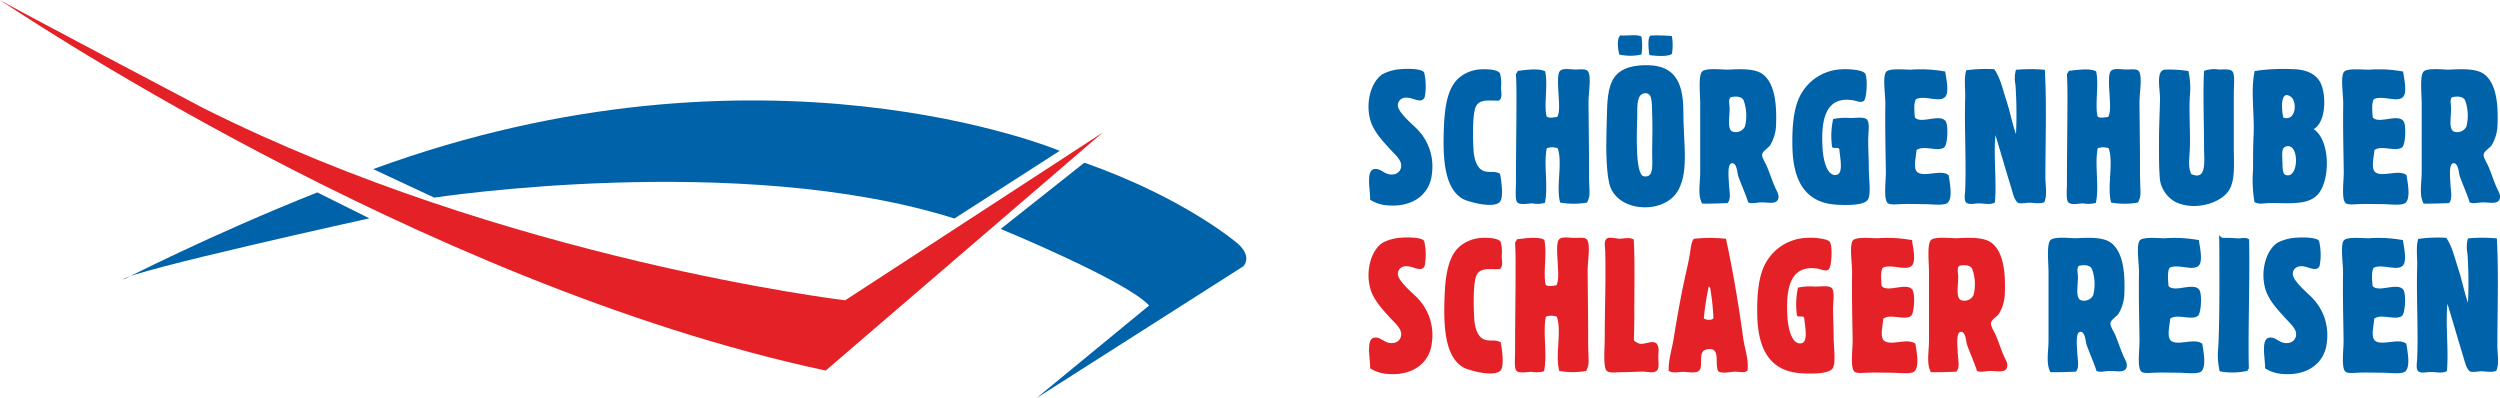
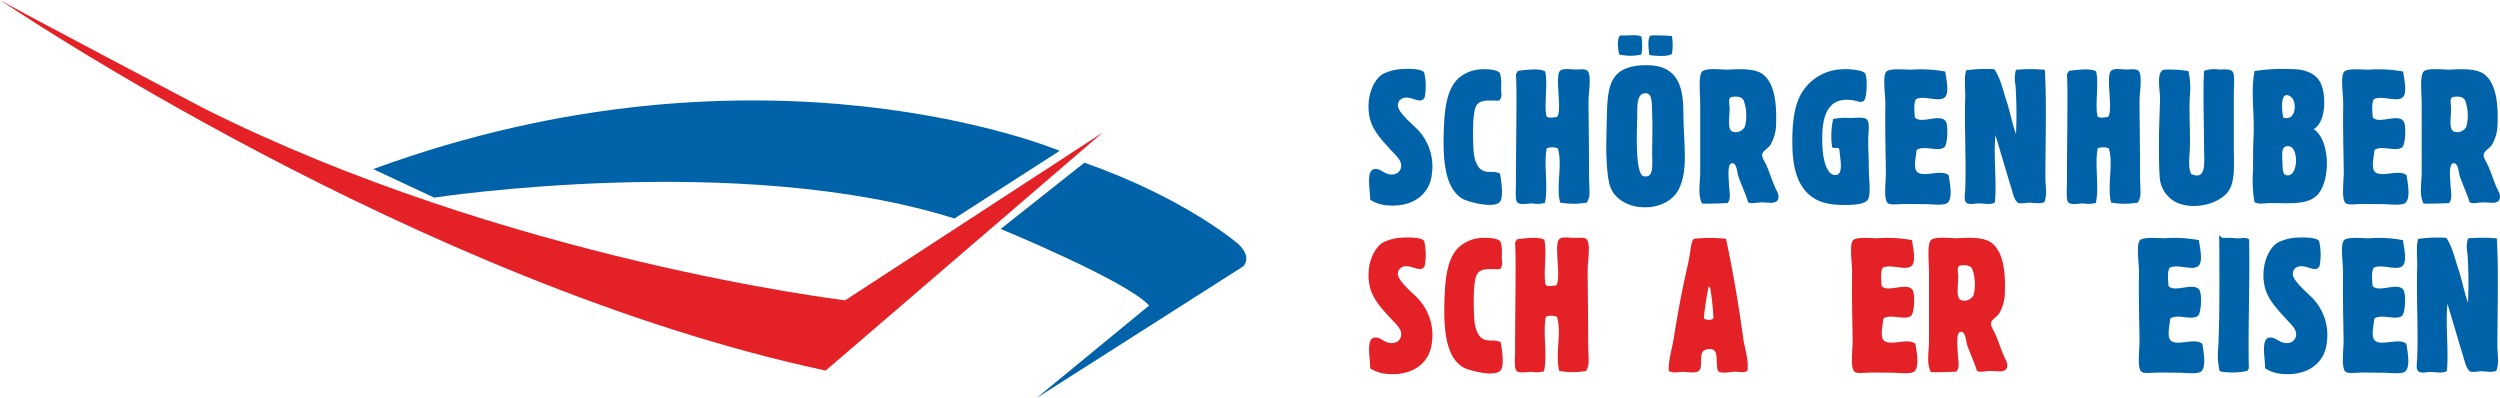
<svg xmlns="http://www.w3.org/2000/svg" width="450.38" height="71.711" viewBox="0 0 450.38 71.711">
  <g transform="translate(226 -67)">
    <path d="M258,377.633c1.222,5.673,2.257,11.691,3.1,17.9.282,1.975,1.034,3.918.784,5.892-.533.47-1.442.188-2.257.188s-2.257.439-3.04-.094c-.533-1.222.157-3.385-.94-3.886a1.946,1.946,0,0,0-1.63.188c-.94.69-.094,2.946-.878,3.636-.6.533-2.382.157-2.758.188-.909,0-1.975.313-2.7-.188-.063-2.006.627-3.98.94-6.049.658-4.074,1.316-7.8,2.257-11.941.188-.815.407-1.818.6-2.946.157-.909.282-2.57.784-2.852a26.7,26.7,0,0,1,5.7,0Zm-3.98,14.355c.282.345,1.473.408,1.724,0a42.817,42.817,0,0,0-.6-5.548c-.125,0-.157-.157-.251-.188a51.785,51.785,0,0,0-.878,5.7Z" transform="translate(-173.066 -267.654)" fill="#e42126" fill-rule="evenodd" />
    <path d="M75.4,303.973c.157-1.254-.846-5.2.69-5.548,1.316-.282,1.912,1.191,3.542.94a1.548,1.548,0,0,0,1.379-1.567c.031-1.1-1.222-2.1-2.069-3.04-1.316-1.473-2.977-3.166-3.542-5.359-.846-3.322.345-6.927,2.319-8.118a8.367,8.367,0,0,1,3.291-.878c1.254-.094,3.7-.094,4.137.6a10.717,10.717,0,0,1,.094,4.482c-.721,1.5-2.6-.564-4.137.251a1.334,1.334,0,0,0-.69,1.222c0,1.191,2.539,3.322,3.291,4.074a9.58,9.58,0,0,1,2.852,8.118c-.313,3.761-3.416,6.174-7.961,5.8a6.543,6.543,0,0,1-3.2-1.034Z" transform="translate(-54.584 -200.952)" fill="#0062a9" fill-rule="evenodd" />
    <path d="M382.556,280.976c.157,1.128.721,3.573.094,4.482-.909,1.316-3.824-.282-5.359.533-.439.658-.282,2.351-.188,3.291,1.1,1.254,4.545-.784,5.548.69.5.721.345,4.168-.251,4.67-1.128.909-3.792-.47-5.015.533-.031,1.034-.69,3.322.188,3.98,1.254.94,4.294-.6,5.61.533.219,1.442.784,4.231-.251,5.015-.69.5-2.915.188-4.074.188-1.692,0-3.1-.063-4.325,0-.878.031-1.943.157-2.319-.188-.815-.658-.313-4.012-.345-5.8-.063-4.325-.157-7.741-.094-12,.031-1.661-.564-5.14.188-5.892.658-.658,3.7-.313,4.482-.345a23.971,23.971,0,0,1,6.143.345Z" transform="translate(-258.128 -201.117)" fill="#0062a9" fill-rule="evenodd" />
    <path d="M528.356,377.876c.157,1.128.721,3.573.094,4.482-.909,1.316-3.824-.282-5.36.533-.439.658-.282,2.351-.188,3.291,1.1,1.254,4.545-.784,5.548.69.5.721.345,4.168-.251,4.67-1.128.909-3.792-.47-5.015.533-.031,1.034-.689,3.322.188,3.98,1.254.94,4.294-.6,5.61.533.219,1.442.784,4.231-.251,5.015-.689.5-2.915.188-4.074.188-1.692,0-3.1-.063-4.325,0-.878.031-1.943.157-2.319-.188-.815-.658-.313-4.012-.345-5.8-.063-4.325-.157-7.741-.094-12,.031-1.661-.564-5.14.188-5.892.658-.658,3.7-.313,4.482-.345a23.97,23.97,0,0,1,6.143.345Z" transform="translate(-358.232 -267.646)" fill="#0062a9" fill-rule="evenodd" />
    <path d="M363.456,377.876c.157,1.128.721,3.573.094,4.482-.909,1.316-3.824-.282-5.359.533-.439.658-.282,2.351-.188,3.291,1.1,1.254,4.545-.784,5.548.69.5.721.345,4.168-.251,4.67-1.128.909-3.792-.47-5.015.533-.031,1.034-.69,3.322.188,3.98,1.254.94,4.294-.6,5.61.533.219,1.442.784,4.231-.251,5.015-.69.5-2.915.188-4.075.188-1.692,0-3.1-.063-4.325,0-.878.031-1.943.157-2.319-.188-.815-.658-.313-4.012-.345-5.8-.063-4.325-.157-7.741-.094-12,.031-1.661-.564-5.14.188-5.892.658-.658,3.7-.313,4.482-.345a23.97,23.97,0,0,1,6.143.345Z" transform="translate(-245.015 -267.646)" fill="#e42126" fill-rule="evenodd" />
    <path d="M645.756,280.976c.157,1.128.721,3.573.094,4.482-.909,1.316-3.824-.282-5.36.533-.439.658-.282,2.351-.188,3.291,1.1,1.254,4.545-.784,5.548.69.5.721.345,4.168-.251,4.67-1.128.909-3.792-.47-5.015.533-.031,1.034-.689,3.322.188,3.98,1.254.94,4.294-.6,5.61.533.219,1.442.784,4.231-.251,5.015-.69.5-2.915.188-4.075.188-1.692,0-3.1-.063-4.325,0-.878.031-1.943.157-2.319-.188-.815-.658-.313-4.012-.345-5.8-.063-4.325-.157-7.741-.094-12,.031-1.661-.564-5.14.188-5.892.658-.658,3.7-.313,4.482-.345a23.971,23.971,0,0,1,6.143.345Z" transform="translate(-438.836 -201.117)" fill="#0062a9" fill-rule="evenodd" />
    <path d="M645.656,377.876c.157,1.128.721,3.573.094,4.482-.909,1.316-3.824-.282-5.36.533-.439.658-.282,2.351-.188,3.291,1.1,1.254,4.545-.784,5.548.69.5.721.345,4.168-.251,4.67-1.128.909-3.792-.47-5.015.533-.031,1.034-.69,3.322.188,3.98,1.254.94,4.294-.6,5.61.533.219,1.442.784,4.231-.251,5.015-.69.5-2.915.188-4.074.188-1.693,0-3.1-.063-4.325,0-.878.031-1.943.157-2.319-.188-.815-.658-.313-4.012-.345-5.8-.063-4.325-.157-7.741-.094-12,.031-1.661-.564-5.14.188-5.892.658-.658,3.7-.313,4.482-.345a23.971,23.971,0,0,1,6.143.345Z" transform="translate(-438.768 -267.646)" fill="#0062a9" fill-rule="evenodd" />
    <path d="M274.127,304.555c-.439-1.473-1.316-3.354-1.818-4.827-.157-.5-.219-2.351-1.128-2.257-.878.094-.564,2.7-.533,3.636.063,1.442.439,2.789-.251,3.542-1.536.063-3.134.125-4.576.094-.846-1.6-.345-3.7-.345-5.7V286.753c0-1.661-.376-5.046.345-5.8.69-.721,3.761-.313,4.67-.345,2.413-.125,5.015-.219,6.394.94,2.069,1.755,2.382,5.359,2.257,8.9a7.512,7.512,0,0,1-1.034,3.73c-.313.533-1.379,1.066-1.473,1.724-.063.5.5,1.379.784,1.975.6,1.41.909,2.476,1.567,3.98.251.6.784,1.285.533,2.069-.345.972-1.693.6-2.946.6-1,0-1.755.313-2.413,0ZM270.774,287.6c0,1.536-.439,3.636.439,4.137a1.835,1.835,0,0,0,2.319-.878,8.09,8.09,0,0,0-.251-4.764c-.407-.658-1.316-.721-2.257-.533-.564.282-.251,1.348-.251,1.975Z" transform="translate(-185.179 -201.064)" fill="#0062a9" fill-rule="evenodd" />
    <path d="M405.627,401.455c-.439-1.473-1.316-3.354-1.818-4.827-.157-.5-.219-2.351-1.128-2.257-.878.094-.564,2.7-.533,3.636.063,1.442.439,2.789-.251,3.542-1.536.063-3.134.125-4.576.094-.846-1.6-.345-3.7-.345-5.7V383.653c0-1.661-.376-5.046.345-5.8.689-.721,3.761-.313,4.67-.345,2.413-.125,5.015-.219,6.394.94,2.069,1.755,2.382,5.359,2.257,8.9a7.512,7.512,0,0,1-1.034,3.73c-.313.533-1.379,1.066-1.473,1.724-.063.5.5,1.379.784,1.975.627,1.41.909,2.476,1.567,3.98.251.6.784,1.285.533,2.069-.345.972-1.692.6-2.946.6-1,0-1.755.313-2.413,0ZM402.242,384.5c0,1.536-.439,3.636.439,4.137a1.835,1.835,0,0,0,2.319-.878,8.089,8.089,0,0,0-.251-4.764c-.407-.658-1.316-.721-2.257-.533-.564.282-.251,1.348-.251,1.975Z" transform="translate(-275.464 -267.594)" fill="#e42126" fill-rule="evenodd" />
-     <path d="M474.327,401.455c-.439-1.473-1.316-3.354-1.818-4.827-.157-.5-.219-2.351-1.128-2.257-.878.094-.564,2.7-.533,3.636.063,1.442.439,2.789-.251,3.542-1.536.063-3.134.125-4.576.094-.846-1.6-.345-3.7-.345-5.7V383.653c0-1.661-.376-5.046.345-5.8.69-.721,3.761-.313,4.67-.345,2.413-.125,5.015-.219,6.394.94,2.069,1.755,2.382,5.359,2.257,8.9a7.512,7.512,0,0,1-1.034,3.73c-.313.533-1.379,1.066-1.473,1.724-.063.5.5,1.379.784,1.975.627,1.41.909,2.476,1.567,3.98.251.6.784,1.285.533,2.069-.345.972-1.692.6-2.946.6-1,0-1.755.313-2.413,0ZM470.974,384.5c0,1.536-.439,3.636.439,4.137a1.835,1.835,0,0,0,2.319-.878,8.089,8.089,0,0,0-.251-4.764c-.407-.658-1.316-.721-2.257-.533-.564.282-.251,1.348-.251,1.975Z" transform="translate(-322.632 -267.594)" fill="#0062a9" fill-rule="evenodd" />
    <path d="M688.827,304.555c-.439-1.473-1.316-3.354-1.818-4.827-.157-.5-.219-2.351-1.128-2.257-.878.094-.564,2.7-.533,3.636.063,1.442.439,2.789-.251,3.542-1.536.063-3.134.125-4.576.094-.846-1.6-.345-3.7-.345-5.7V286.753c0-1.661-.376-5.046.345-5.8.69-.721,3.761-.313,4.67-.345,2.413-.125,5.015-.219,6.394.94,2.069,1.755,2.382,5.359,2.257,8.9a7.511,7.511,0,0,1-1.034,3.73c-.313.533-1.379,1.066-1.473,1.724-.063.5.5,1.379.784,1.975.627,1.41.909,2.476,1.567,3.98.251.6.784,1.285.533,2.069-.345.972-1.693.6-2.946.6-1,0-1.755.313-2.413,0ZM685.474,287.6c0,1.536-.439,3.636.439,4.137a1.835,1.835,0,0,0,2.319-.878,8.089,8.089,0,0,0-.251-4.764c-.407-.658-1.316-.721-2.257-.533-.564.282-.251,1.348-.251,1.975Z" transform="translate(-469.903 -201.064)" fill="#0062a9" fill-rule="evenodd" />
    <g transform="translate(63.372 73.347)">
      <path d="M222.7,261.265a10.139,10.139,0,0,1,0,3.228,8.97,8.97,0,0,1-3.98,0c-.251-.784-.533-3.009.219-3.448C220.157,261.171,221.85,260.794,222.7,261.265Z" transform="translate(-216.363 -261.02)" fill="#0062a9" fill-rule="evenodd" />
      <path d="M240.247,261.259a9.305,9.305,0,0,1,0,3.228c-.815.533-2.852.345-3.98.219,0-.094-.031-.094-.094-.094-.094-.909-.376-2.883.219-3.448a31.4,31.4,0,0,1,3.886.094Z" transform="translate(-228.429 -261.109)" fill="#0062a9" fill-rule="evenodd" />
      <path d="M218.252,278.249c5.516-.313,7.428,2.539,7.428,8.274s1,10.531-.846,14.1c-2.288,4.419-10.343,4.263-12.255-.313-.784-1.849-.846-7.146-.752-9.685.251-7.052-.564-12,6.456-12.38Zm-.878,9.246c-.063,2.445-.439,10.5,1.191,10.75,1.975.345,1.442-2.288,1.5-4.827.063-2.382.063-4.67,0-6.362-.094-2.037.125-3.98-1.41-3.761C217.187,283.514,217.406,285.834,217.375,287.495Z" transform="translate(-211.794 -272.833)" fill="#0062a9" fill-rule="evenodd" />
    </g>
    <path d="M327.2,294.967c-.063-.5-1.128-.031-1.285-.439a14.135,14.135,0,0,1,.188-5.015,10.435,10.435,0,0,1,3.04-.188c1.128,0,2.382-.219,2.946.188.658.47.376,2.225.345,3.291-.063,1.41.094,3.542.094,5.548s.407,4.357-.094,5.548-3.792,1.16-5.8,1.034c-5.7-.376-7.741-4.482-7.867-10.374-.094-3.855.251-7.4,1.63-9.685a8.788,8.788,0,0,1,7.271-4.325c1.128-.094,3.636.094,4.137.69.6.721.345,4.67-.188,5.015-.6.407-1.285-.063-2.163-.157-4.764-.627-5.548,3.6-5.265,8.556.125,2.382.846,5.2,2.507,4.921,1.348-.219.6-3.291.533-4.576Z" transform="translate(-221.859 -201.066)" fill="#0062a9" fill-rule="evenodd" />
-     <path d="M307,391.867c-.063-.5-1.128-.031-1.285-.439a14.133,14.133,0,0,1,.188-5.015,10.433,10.433,0,0,1,3.04-.188c1.128,0,2.382-.219,2.946.188.658.47.376,2.225.345,3.291-.063,1.41.094,3.573.094,5.548s.407,4.357-.094,5.548-3.792,1.16-5.8,1.034c-5.7-.376-7.741-4.482-7.867-10.374-.094-3.855.251-7.4,1.63-9.685a8.788,8.788,0,0,1,7.271-4.325c1.128-.094,3.636.094,4.137.69.6.721.345,4.67-.188,5.015-.6.407-1.285-.063-2.163-.188-4.764-.627-5.548,3.6-5.265,8.556.125,2.382.846,5.2,2.507,4.921,1.348-.219.6-3.291.533-4.576Z" transform="translate(-207.99 -267.596)" fill="#e42126" fill-rule="evenodd" />
    <path d="M594.376,291.305c2.883,1.881,3.04,8.588,1.034,11.409-1.692,2.413-5.359,1.881-9,1.912-.94,0-1.88.313-2.7-.188a24.279,24.279,0,0,1-.251-5.892c0-2.037,0-4.075.094-6.049.188-3.98-.564-8.055.188-11.659a33.512,33.512,0,0,1,6.645-.345c2.445,0,4.325.752,5.2,2.413,1.1,2.163,1.066,7.146-1.222,8.4Zm-4.074-5.8c-2.006-1.5-1.724,2.445-1.379,3.73C591.179,289.958,591.462,286.385,590.3,285.507Zm-1.536,11.753c0,1.191.031,2.163.6,2.319,2.319.69,2.476-5.485.251-5.2-1.16.157-.878,1.348-.878,2.852Z" transform="translate(-403.566 -201.04)" fill="#0062a9" fill-rule="evenodd" />
-     <path d="M215.971,377.7c.219,3.792.094,9.246.094,14.1s-.313,3.886.439,4.419c1.1.784,2.445-.533,3.542.157.564.721.376,1.348.345,2.413,0,1,.219,2.069-.251,2.507-.627.564-1.6.188-2.507.188-1.128,0-2.194.094-3.448.094s-2.6.251-3.1-.251c-.658-.658-.345-4.168-.345-5.892,0-5.328.219-10.218.094-15.483,0-.94-.439-2.413.69-2.6a11.57,11.57,0,0,1,1.724.188c1,0,2.1-.345,2.758.188Z" transform="translate(-147.645 -267.535)" fill="#e42126" fill-rule="evenodd" />
    <path d="M128.258,286.218c-1.567.063-3.416-.376-4.137,1.034-.658,1.285-.564,5.767-.439,7.867.094,1.536.564,3.228,1.724,3.73,1.128.47,1.912-.063,3.04.533.188.846.658,3.949.094,4.921-.909,1.567-5.924.094-6.739-.345-3.385-1.881-3.7-7.3-3.448-13.07.157-4.074.815-7.177,2.758-8.807a6.569,6.569,0,0,1,3.542-1.473c1.034-.094,3.291-.094,3.792.69a6.8,6.8,0,0,1,.188,2.507c.031,1.034.282,1.88-.345,2.413Z" transform="translate(-84.222 -201.093)" fill="#0062a9" fill-rule="evenodd" />
    <path d="M569.014,376.751c.125,5.955-.094,13.007-.094,19.275s.219,3.071-.188,4.419a12.236,12.236,0,0,1-5.015.094,12.9,12.9,0,0,1-.251-4.419c.251-5.516.188-11.315.188-16.674s-.282-2.727.878-2.946a21.261,21.261,0,0,1,2.413.094c.752,0,1.5-.251,2.069.188Z" transform="translate(-389.831 -266.647)" fill="#0062a9" fill-rule="evenodd" />
    <path d="M534.793,280.879a14.358,14.358,0,0,1,.251,4.67c-.157,3.072.125,6.362,0,9.5-.063,1.567-.345,3.134.251,4.419,2.789,1.222,2.351-2.1,2.319-4.576,0-4.294-.219-10.312,0-14.01a5.362,5.362,0,0,1,2.6-.251c1.034,0,2.1-.125,2.507.345.5.564.251,2.7.251,3.98v9.591c0,2.978.313,6.112-.94,7.961-1.5,2.225-6.174,3.667-9.591,1.975a5.516,5.516,0,0,1-2.758-3.886c-.219-2.006-.188-5.077-.188-7.334s.157-5.548.188-7.334c0-1.818-.752-4.983.784-5.265a21.283,21.283,0,0,1,4.325.251Z" transform="translate(-366.549 -201.113)" fill="#0062a9" fill-rule="evenodd" />
    <path d="M423.177,280.525c1.1,1.567,1.5,3.636,2.163,5.61.658,2.006,1.034,4.106,1.724,6.049a77.18,77.18,0,0,0-.094-8.9,5.552,5.552,0,0,1,.094-2.7,28.808,28.808,0,0,1,5.2,0c.345,6.237.094,13.07.094,19.369,0,1.473.376,3.166-.188,4.482-.846.376-1.975.063-2.946.094a7.525,7.525,0,0,1-1.63.094c-.784-.251-1.128-1.943-1.379-2.758-.972-3.134-2.006-6.77-2.852-9.5-.376,3.73.251,8.368-.094,12.1-.658.5-2.006.188-2.946.188-.658,0-1.661.282-2.163-.094-.533-.407-.282-1.536-.251-2.257.219-4.921-.157-11.314,0-16.517.063-1.818-.251-3.636.188-5.109a25.1,25.1,0,0,1,5.109-.188Z" transform="translate(-289.879 -201.01)" fill="#0062a9" fill-rule="evenodd" />
    <path d="M682.977,377.425c1.066,1.567,1.5,3.636,2.163,5.61.658,2.006,1.034,4.106,1.724,6.049a77.194,77.194,0,0,0-.094-8.9,5.552,5.552,0,0,1,.094-2.7,28.824,28.824,0,0,1,5.2,0c.345,6.237.094,13.07.094,19.369,0,1.473.376,3.166-.188,4.482-.846.376-1.975.063-2.946.094a7.525,7.525,0,0,1-1.63.094c-.784-.251-1.128-1.943-1.379-2.758-.972-3.134-2.006-6.77-2.852-9.5-.376,3.73.251,8.368-.094,12.1-.658.5-2.006.188-2.946.188-.658,0-1.661.282-2.163-.094-.533-.407-.282-1.536-.251-2.257.219-4.921-.157-11.314,0-16.517.063-1.818-.251-3.636.188-5.109a25.1,25.1,0,0,1,5.109-.188Z" transform="translate(-468.252 -267.539)" fill="#0062a9" fill-rule="evenodd" />
    <path d="M172.6,304.513a13.87,13.87,0,0,1-4.827,0c-.784-2.758.47-7.146-.439-9.779a2.852,2.852,0,0,0-1.975,0c-.6,2.821.313,6.958-.345,9.841a5.284,5.284,0,0,1-2.257.094c-.846,0-2.163.345-2.7-.188-.439-.407-.251-2.445-.251-3.385,0-5.36.094-10.249.094-15.64s-.313-3.479.251-4.67c1.379-.157,3.824-.533,4.921.094.533,2.445-.251,5.986.251,8.118.439.376,1.222.157,1.912.094.47-.815.345-2.288.251-3.98-.063-1.316-.282-3.6.188-4.231.5-.69,1.881-.313,3.04-.345.69,0,1.5-.125,1.912.188.878.658.251,3.886.251,5.7.031,4.231.094,8.118.094,12.349s.345,4.263-.345,5.7Z" transform="translate(-112.705 -201.022)" fill="#0062a9" fill-rule="evenodd" />
    <path d="M75.4,400.873c.157-1.254-.846-5.2.69-5.548,1.316-.282,1.912,1.191,3.542.94a1.547,1.547,0,0,0,1.379-1.567c.031-1.1-1.222-2.1-2.069-3.04-1.316-1.473-2.977-3.166-3.542-5.36-.846-3.322.345-6.927,2.319-8.118a8.367,8.367,0,0,1,3.291-.878c1.254-.094,3.7-.094,4.137.6a10.717,10.717,0,0,1,.094,4.482c-.721,1.5-2.6-.564-4.137.251a1.334,1.334,0,0,0-.69,1.222c0,1.191,2.539,3.322,3.291,4.074a9.58,9.58,0,0,1,2.852,8.118c-.313,3.761-3.416,6.174-7.961,5.8a6.543,6.543,0,0,1-3.2-1.034Z" transform="translate(-54.584 -267.481)" fill="#e42126" fill-rule="evenodd" />
    <path d="M589.8,400.873c.157-1.254-.846-5.2.69-5.548,1.316-.282,1.912,1.191,3.542.94a1.547,1.547,0,0,0,1.379-1.567c.031-1.1-1.254-2.1-2.069-3.04-1.316-1.473-2.977-3.166-3.542-5.36-.846-3.322.345-6.927,2.319-8.118a8.367,8.367,0,0,1,3.291-.878c1.254-.094,3.7-.094,4.137.6a10.717,10.717,0,0,1,.094,4.482c-.721,1.5-2.6-.564-4.137.251a1.334,1.334,0,0,0-.69,1.222c0,1.191,2.539,3.322,3.291,4.074a9.58,9.58,0,0,1,2.852,8.118c-.313,3.761-3.416,6.174-7.961,5.8a6.543,6.543,0,0,1-3.2-1.034Z" transform="translate(-407.761 -267.481)" fill="#0062a9" fill-rule="evenodd" />
    <path d="M128.658,383.118c-1.567.063-3.416-.376-4.137,1.034-.658,1.285-.564,5.767-.439,7.867.094,1.536.564,3.228,1.724,3.73,1.128.47,1.912-.063,3.04.533.188.846.658,3.949.094,4.921-.909,1.567-5.924.094-6.739-.345-3.385-1.881-3.7-7.3-3.448-13.07.157-4.074.815-7.177,2.758-8.807a6.569,6.569,0,0,1,3.542-1.473c1.034-.094,3.291-.094,3.792.69a6.794,6.794,0,0,1,.188,2.507c.031,1.034.282,1.88-.345,2.413Z" transform="translate(-84.497 -267.622)" fill="#e42126" fill-rule="evenodd" />
    <path d="M172.1,401.313a13.871,13.871,0,0,1-4.827,0c-.784-2.758.47-7.146-.439-9.779a2.852,2.852,0,0,0-1.975,0c-.6,2.821.313,6.958-.345,9.841a5.284,5.284,0,0,1-2.257.094c-.846,0-2.163.345-2.7-.188-.439-.407-.251-2.445-.251-3.385,0-5.359.094-10.249.094-15.64s-.313-3.479.251-4.67c1.379-.157,3.824-.533,4.921.094.533,2.445-.251,5.986.251,8.118.439.376,1.222.157,1.912.094.47-.815.345-2.288.251-3.98-.063-1.316-.282-3.6.188-4.231.5-.69,1.881-.313,3.04-.345.69,0,1.5-.125,1.912.188.878.658.251,3.886.251,5.7.031,4.231.094,8.118.094,12.349s.345,4.263-.345,5.7Z" transform="translate(-112.362 -267.483)" fill="#e42126" fill-rule="evenodd" />
    <path d="M489.3,304.513a13.869,13.869,0,0,1-4.827,0c-.784-2.758.47-7.146-.439-9.779a2.852,2.852,0,0,0-1.975,0c-.6,2.821.313,6.958-.345,9.841a5.284,5.284,0,0,1-2.257.094c-.846,0-2.163.345-2.7-.188-.439-.407-.251-2.445-.251-3.385,0-5.36.094-10.249.094-15.64s-.313-3.479.251-4.67c1.379-.157,3.824-.533,4.921.094.533,2.445-.251,5.986.251,8.118.439.376,1.222.157,1.912.094.47-.815.345-2.288.251-3.98-.063-1.316-.282-3.6.188-4.231.5-.69,1.881-.313,3.04-.345.69,0,1.5-.125,1.912.188.878.658.251,3.886.251,5.7.031,4.231.094,8.118.094,12.349s.345,4.263-.345,5.7Z" transform="translate(-330.145 -201.022)" fill="#0062a9" fill-rule="evenodd" />
    <path d="M9.6,27S84.79,78.056,158.349,93.759l49.9-42.876L161.86,81.1S100.711,73.825,46.145,46.432c0,0-35.134-18.492-36.545-19.432Z" transform="translate(-235.6 40)" fill="#e42126" />
-     <path d="M80.6,153.3s15.452-7.961,34.915-15.7l9.371,4.67s-43.565,9.591-44.286,11Z" transform="translate(-284.347 -35.936)" fill="#0062a9" />
    <path d="M224.1,97.1l11,5.14S290.138,93.81,328.814,106L347.776,93.81S294.369,71.338,224.1,97.1Z" transform="translate(-382.871 0.363)" fill="#0062a9" />
    <path d="M599.876,120.5,584.8,132.441s22.692,9.34,26.735,13.79l-20.278,16.674,37.234-23.726s1.724-1.567-.878-4.012C627.613,135.168,618.273,126.988,599.876,120.5Z" transform="translate(-630.521 -24.195)" fill="#0062a9" />
  </g>
</svg>